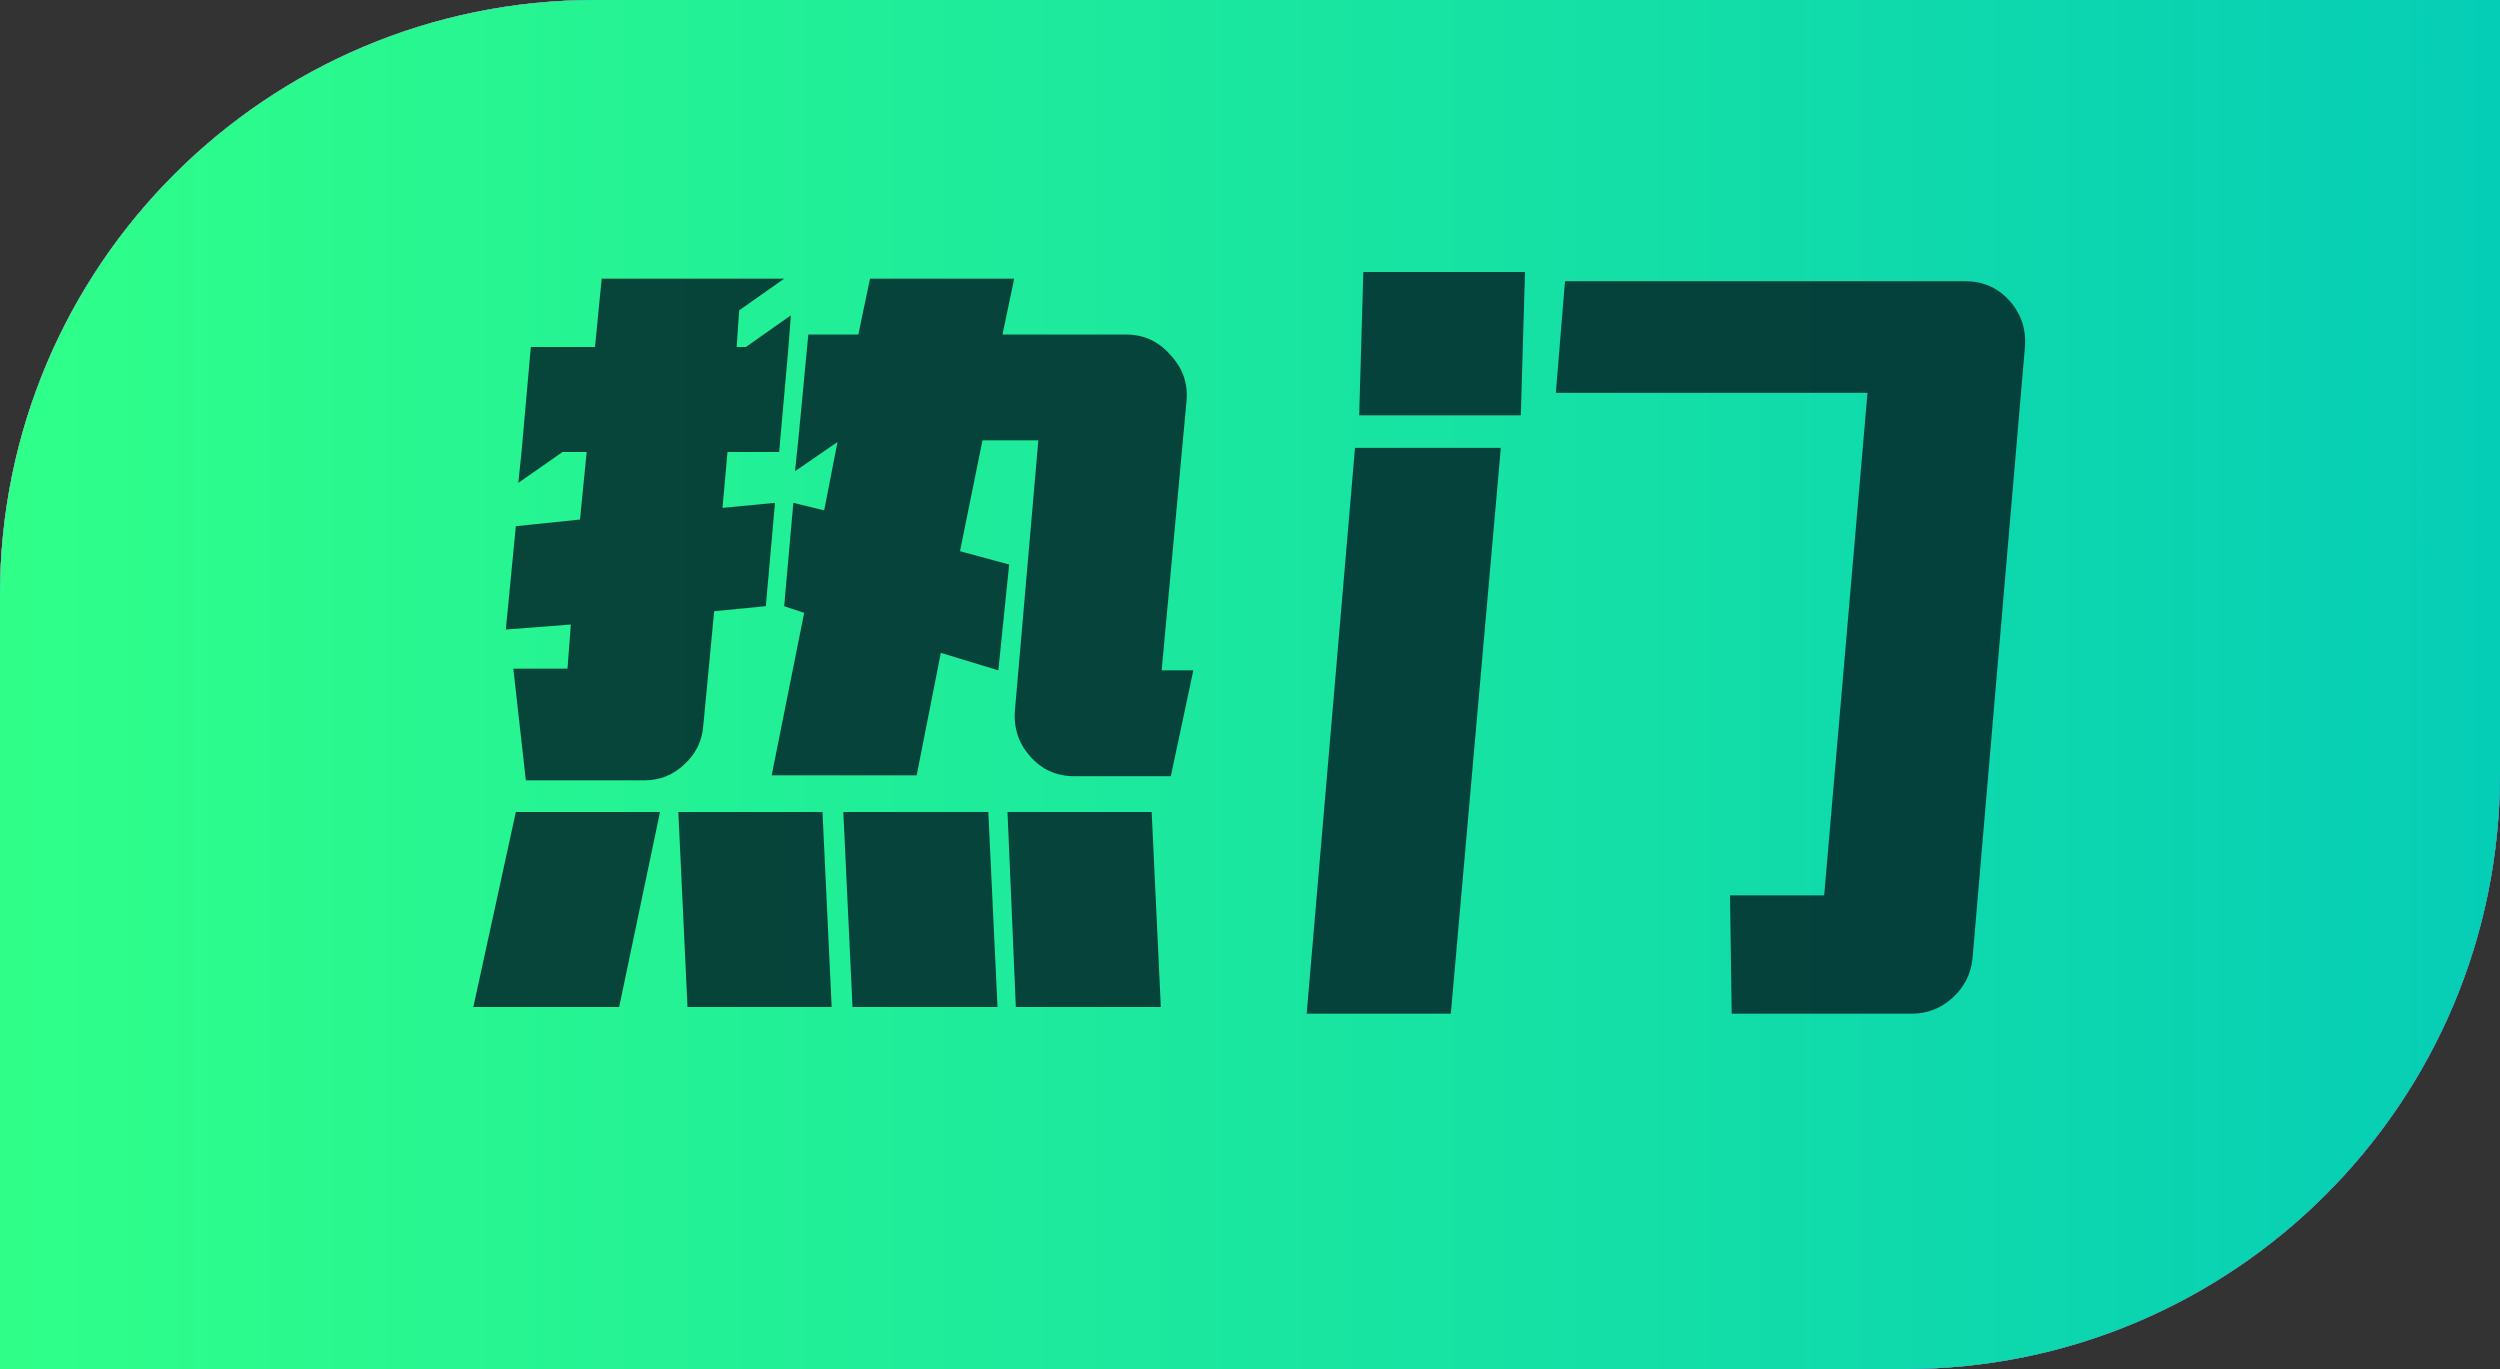
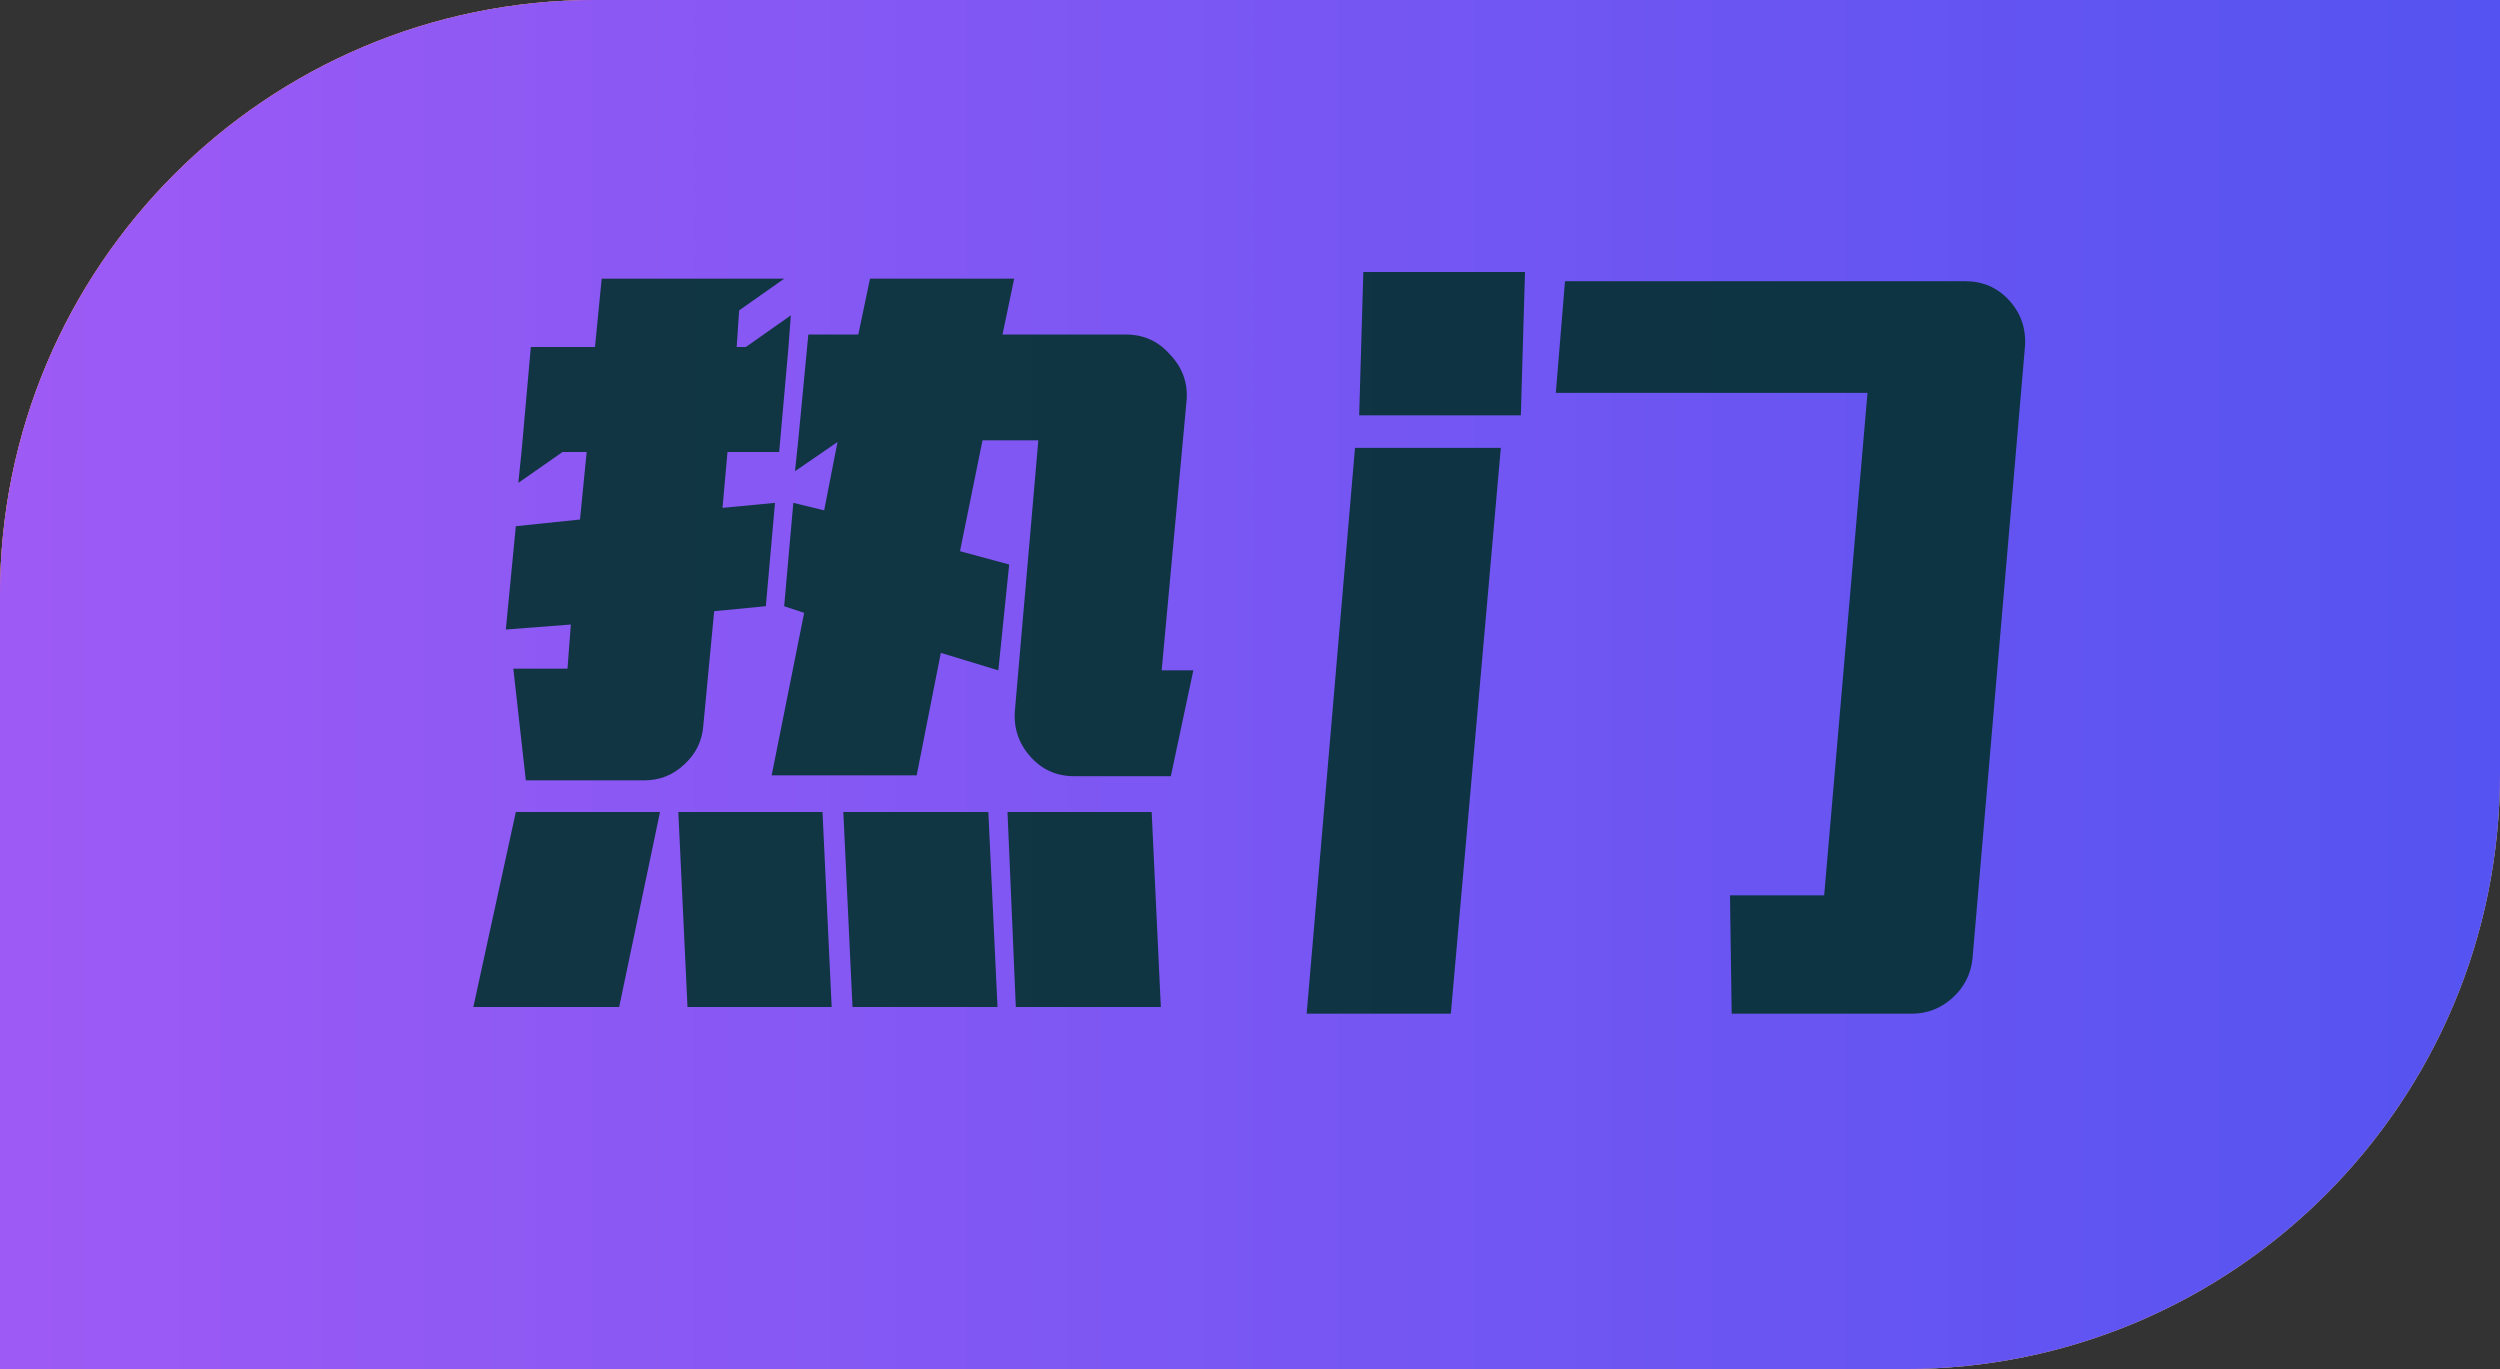
<svg xmlns="http://www.w3.org/2000/svg" width="42" height="23" viewBox="0 0 42 23" fill="none">
  <rect x="0" y="0" width="42" height="23" fill="#333333" stroke="none" />
  <path d="M0 10C0 4.477 4.477 0 10 0H42V13C42 18.523 37.523 23 32 23H0V10Z" fill="url(#paint0_linear_182_4729)" />
  <path d="M0 10C0 4.477 4.477 0 10 0H42V13C42 18.523 37.523 23 32 23H0V10Z" fill="url(#paint1_linear_182_4729)" />
  <path d="M0 10C0 4.477 4.477 0 10 0H42V13C42 18.523 37.523 23 32 23H0V10Z" fill="url(#paint2_linear_182_4729)" />
-   <path d="M0 10C0 4.477 4.477 0 10 0H42V13C42 18.523 37.523 23 32 23H0V10Z" fill="url(#paint3_linear_182_4729)" />
  <path opacity="0.9" d="M8.624 11.234H9.534L9.59 10.492L8.498 10.576L8.666 8.84L9.744 8.728L9.856 7.594H9.45L8.708 8.112L8.764 7.566L8.918 5.83H9.996L10.108 4.682H13.174L12.418 5.214L12.376 5.83H12.53L13.286 5.298L13.244 5.858L13.09 7.594H12.222L12.138 8.532L13.02 8.448L12.866 10.184L11.998 10.268L11.816 12.186C11.797 12.447 11.69 12.667 11.494 12.844C11.307 13.021 11.083 13.11 10.822 13.11H8.834L8.624 11.234ZM18.046 13.04C17.747 13.04 17.5 12.928 17.304 12.704C17.108 12.48 17.024 12.219 17.052 11.92L17.444 7.398H16.506L16.128 9.26L16.954 9.484L16.772 11.262L15.806 10.968L15.4 13.026H12.964L13.51 10.296L13.174 10.184L13.328 8.448L13.846 8.574L14.07 7.426L13.356 7.916L13.412 7.384L13.58 5.62H14.42L14.616 4.682H17.038L16.842 5.62H18.914C19.213 5.62 19.46 5.732 19.656 5.956C19.861 6.171 19.955 6.423 19.936 6.712L19.516 11.262H20.048L19.67 13.04H18.046ZM8.666 13.642H11.088L10.402 16.918H7.952L8.666 13.642ZM11.396 13.642H13.818L13.972 16.918H11.55L11.396 13.642ZM14.168 13.642H16.604L16.758 16.918H14.322L14.168 13.642ZM16.926 13.642H19.348L19.502 16.918H17.066L16.926 13.642ZM22.904 4.57H25.62L25.55 6.978H22.834L22.904 4.57ZM29.064 15.042H30.646L31.374 6.6H26.138L26.292 4.724H33.012C33.311 4.724 33.558 4.831 33.754 5.046C33.95 5.261 34.039 5.517 34.02 5.816L33.138 16.106C33.11 16.367 32.998 16.587 32.802 16.764C32.606 16.941 32.377 17.03 32.116 17.03H29.092L29.064 15.042ZM22.764 7.524H25.214L24.374 17.03H21.952L22.764 7.524Z" fill="#043130" />
  <defs>
    <linearGradient id="paint0_linear_182_4729" x1="0" y1="11.5" x2="42" y2="11.5" gradientUnits="userSpaceOnUse">
      <stop stop-color="#F1FF2F" />
      <stop offset="1" stop-color="#24DD6E" />
    </linearGradient>
    <linearGradient id="paint1_linear_182_4729" x1="29.75" y1="12.09" x2="2.627" y2="12.09" gradientUnits="userSpaceOnUse">
      <stop stop-color="#EF7384" />
      <stop offset="1" stop-color="#E7529B" />
    </linearGradient>
    <linearGradient id="paint2_linear_182_4729" x1="42.117" y1="11.5" x2="-7.14802e-07" y2="11.5" gradientUnits="userSpaceOnUse">
      <stop stop-color="#5453F1" />
      <stop offset="1" stop-color="#9E5AF5" />
    </linearGradient>
    <linearGradient id="paint3_linear_182_4729" x1="0" y1="11.5" x2="42" y2="11.5" gradientUnits="userSpaceOnUse">
      <stop stop-color="#2FFF89" />
      <stop offset="1" stop-color="#05CEB6" />
    </linearGradient>
  </defs>
</svg>